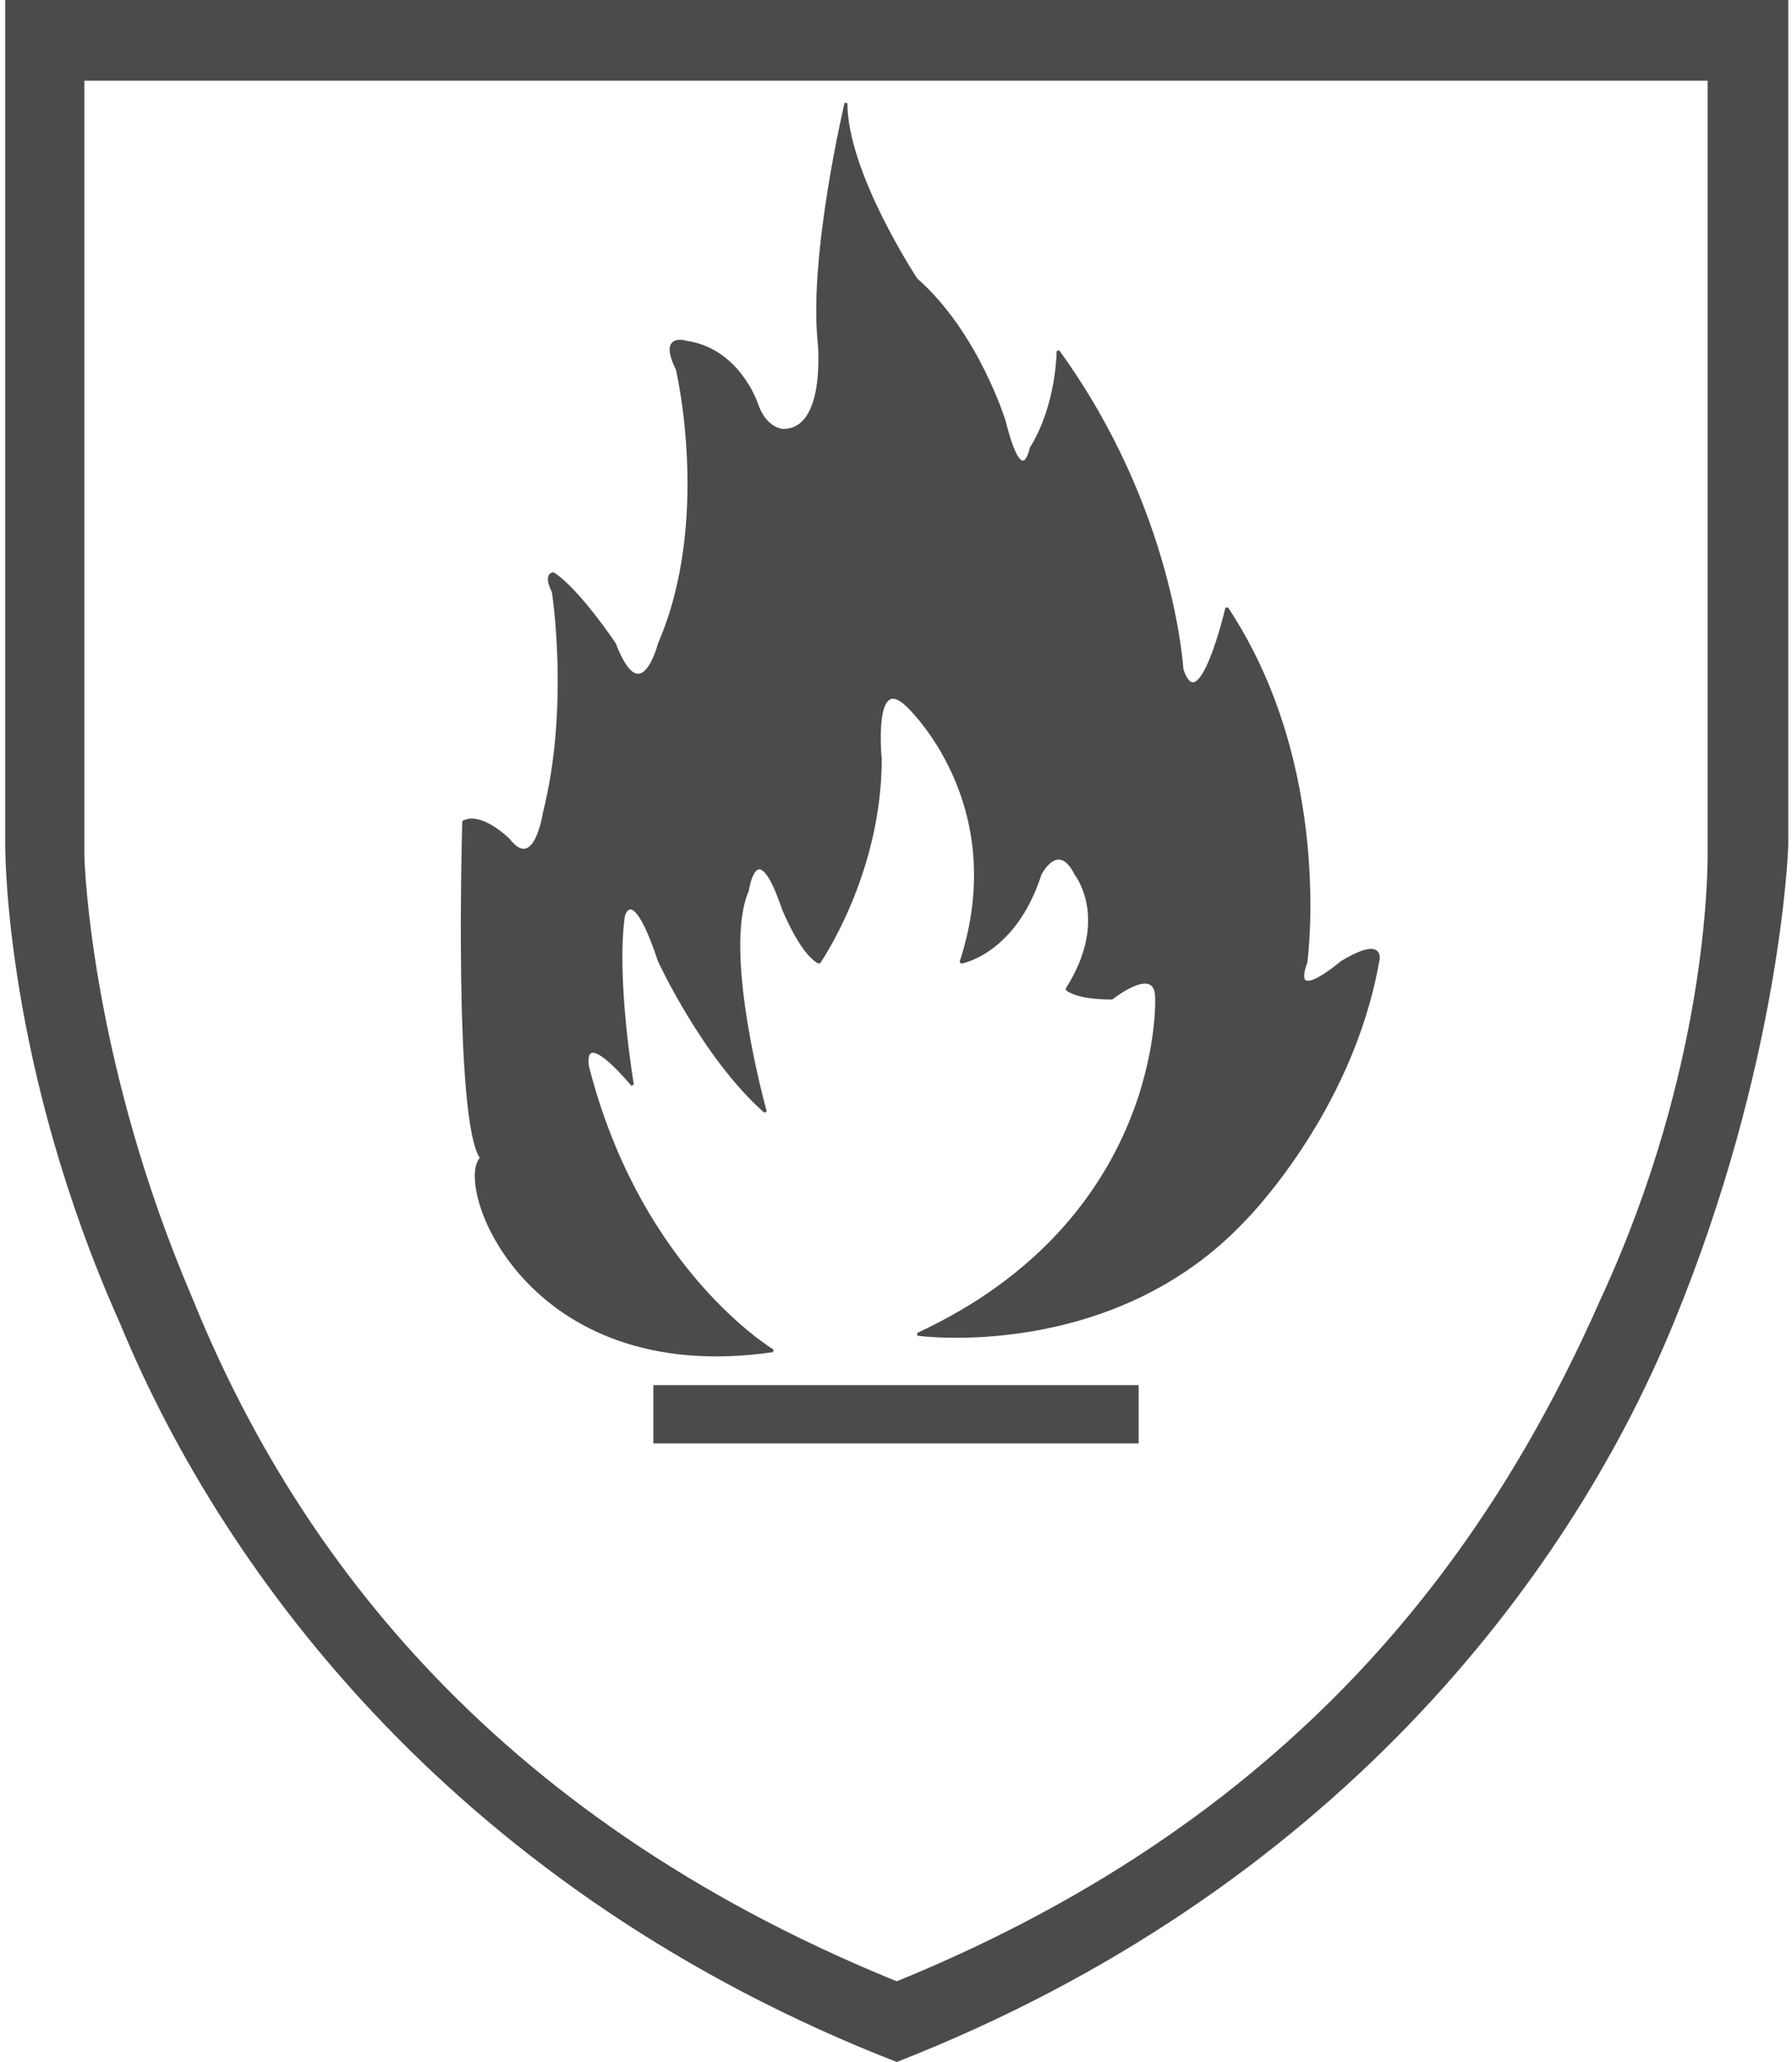
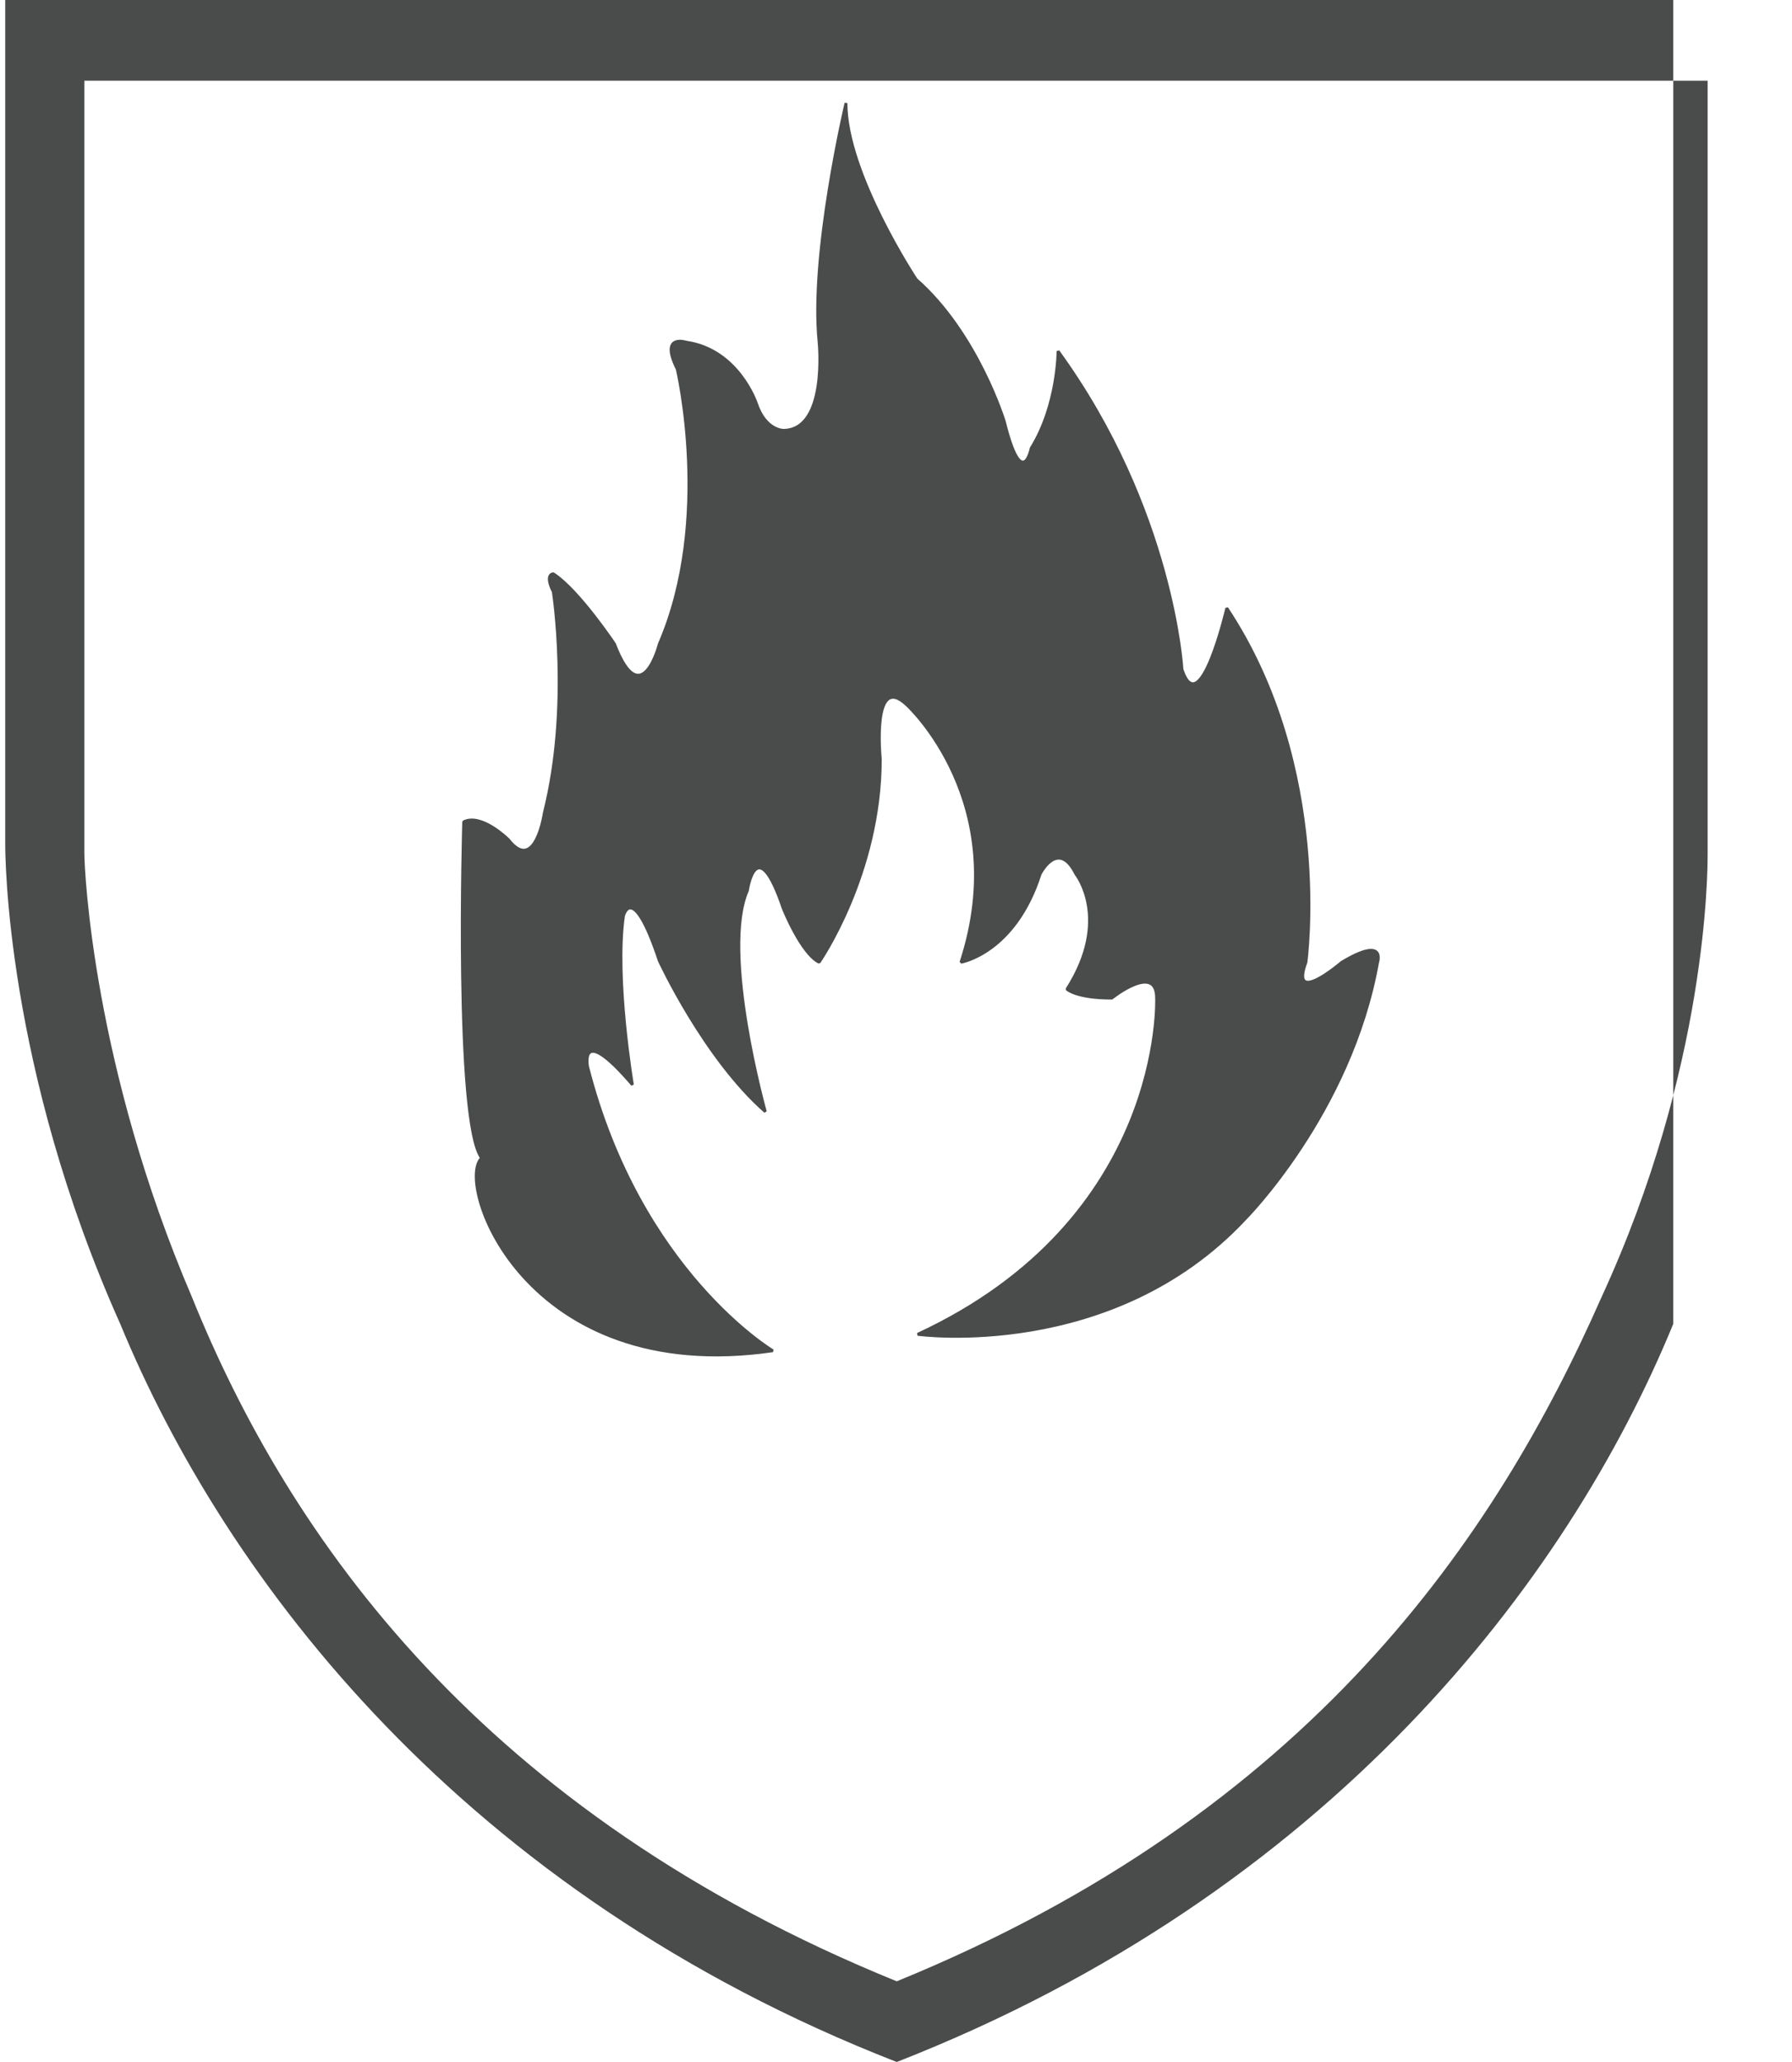
<svg xmlns="http://www.w3.org/2000/svg" xmlns:xlink="http://www.w3.org/1999/xlink" width="120px" height="138px" version="1.1" id="Laag_1" x="0px" y="0px" viewBox="0 0 119.3 138" style="enable-background:new 0 0 119.3 138;" xml:space="preserve">
  <style type="text/css">
	.st0{clip-path:url(#SVGID_2_);}
	.st1{clip-path:url(#SVGID_4_);fill:#4A4B4B;}
	.st2{fill:none;stroke:#4A4B4B;stroke-width:0.19;stroke-linejoin:bevel;stroke-miterlimit:10;}
	.st3{clip-path:url(#SVGID_6_);}
	.st4{clip-path:url(#SVGID_8_);fill:#4A4B4B;}
	.st5{clip-path:url(#SVGID_10_);}
	.st6{clip-path:url(#SVGID_12_);fill:#4A4B4B;}
</style>
  <g>
    <g>
      <defs>
        <path id="SVGID_1_" d="M51.4,90.4c0,0-8.9-5.3-12.4-19c0,0-0.6-3,3,1.2c0,0-1.2-7.1-0.6-11.3c0,0,0.6-2.4,2.4,3     c0,0,3,6.5,7.1,10.1c0,0-3-10.7-1.2-14.8c0,0,0.6-4.1,2.4,1.2c0,0,1.2,3,2.4,3.6c0,0,4.1-5.9,4.1-13.6c0,0-0.6-5.9,1.8-3.6     c0,0,7.1,6.5,3.6,17.2c0,0,3.6-0.6,5.3-5.9c0,0,1.2-2.4,2.4,0c0,0,2.4,3-0.6,7.7c0,0,0.6,0.6,3,0.6c0,0,3-2.4,3,0     c0,0,0.6,14.8-16,22.5c0,0,13,1.8,21.9-7.7c0,0,7.1-7.1,8.9-17.2c0,0,0.6-1.8-2.4,0c0,0-3.5,3-2.4,0c0,0,1.8-13-5.3-23.7     c0,0-1.8,7.7-3,4.1c0,0-0.6-10.7-8.3-21.3c0,0,0,3.6-1.8,6.5c0,0-0.6,3-1.8-1.8c0,0-1.8-5.9-5.9-9.5c0,0-4.7-7.1-4.7-11.8     c0,0-2.4,10.1-1.8,16c0,0,0.6,5.9-2.4,5.9c0,0-1.2,0-1.8-1.8c0,0-1.2-3.6-4.7-4.1c0,0-1.8-0.6-0.6,1.8c0,0,2.4,10.1-1.2,18.4     c0,0-1.2,4.7-3,0c0,0-2.4-3.6-4.1-4.7c0,0-0.6,0,0,1.2c0,0,1.2,7.7-0.6,14.8c0,0-0.6,4.1-2.4,1.8c0,0-1.8-1.8-3-1.2     c0,0-0.6,20.1,1.2,22.5C30.1,79.2,34.8,92.8,51.4,90.4" />
      </defs>
      <clipPath id="SVGID_2_">
        <use xlink:href="#SVGID_1_" style="overflow:visible;" />
      </clipPath>
      <g class="st0">
        <g>
          <defs>
            <rect id="SVGID_3_" x="-904" y="-737" width="1920" height="3653" />
          </defs>
          <clipPath id="SVGID_4_">
            <use xlink:href="#SVGID_3_" style="overflow:visible;" />
          </clipPath>
          <rect x="25.6" y="1.9" class="st1" width="71.1" height="93.8" />
        </g>
      </g>
    </g>
  </g>
  <g>
    <path class="st2" d="M51.4,90.4c0,0-8.9-5.3-12.4-19c0,0-0.6-3,3,1.2c0,0-1.2-7.1-0.6-11.3c0,0,0.6-2.4,2.4,3c0,0,3,6.5,7.1,10.1   c0,0-3-10.7-1.2-14.8c0,0,0.6-4.1,2.4,1.2c0,0,1.2,3,2.4,3.6c0,0,4.1-5.9,4.1-13.6c0,0-0.6-5.9,1.8-3.6c0,0,7.1,6.5,3.6,17.2   c0,0,3.6-0.6,5.3-5.9c0,0,1.2-2.4,2.4,0c0,0,2.4,3-0.6,7.7c0,0,0.6,0.6,3,0.6c0,0,3-2.4,3,0c0,0,0.6,14.8-16,22.5   c0,0,13,1.8,21.9-7.7c0,0,7.1-7.1,8.9-17.2c0,0,0.6-1.8-2.4,0c0,0-3.5,3-2.4,0c0,0,1.8-13-5.3-23.7c0,0-1.8,7.7-3,4.1   c0,0-0.6-10.7-8.3-21.3c0,0,0,3.6-1.8,6.5c0,0-0.6,3-1.8-1.8c0,0-1.8-5.9-5.9-9.5c0,0-4.7-7.1-4.7-11.8c0,0-2.4,10.1-1.8,16   c0,0,0.6,5.9-2.4,5.9c0,0-1.2,0-1.8-1.8c0,0-1.2-3.6-4.7-4.1c0,0-1.8-0.6-0.6,1.8c0,0,2.4,10.1-1.2,18.4c0,0-1.2,4.7-3,0   c0,0-2.4-3.6-4.1-4.7c0,0-0.6,0,0,1.2c0,0,1.2,7.7-0.6,14.8c0,0-0.6,4.1-2.4,1.8c0,0-1.8-1.8-3-1.2c0,0-0.6,20.1,1.2,22.5   C30.1,79.2,34.8,92.8,51.4,90.4z" />
  </g>
  <g>
    <g>
      <defs>
        <rect id="SVGID_5_" x="43.4" y="92.7" width="32.5" height="3.9" />
      </defs>
      <clipPath id="SVGID_6_">
        <use xlink:href="#SVGID_5_" style="overflow:visible;" />
      </clipPath>
      <g class="st3">
        <g>
          <defs>
-             <rect id="SVGID_7_" x="-904" y="-737" width="1920" height="3653" />
-           </defs>
+             </defs>
          <clipPath id="SVGID_8_">
            <use xlink:href="#SVGID_7_" style="overflow:visible;" />
          </clipPath>
          <rect x="38.4" y="87.7" class="st4" width="42.5" height="13.9" />
        </g>
      </g>
    </g>
  </g>
  <g>
    <g>
      <defs>
-         <path id="SVGID_9_" d="M59.6,0H0v56.5c0,0.6,0,14.9,7.7,32.1c7.1,17.2,23,38.1,52,49.4c28.9-11.3,44.9-32.1,52-49.4     c7.1-17.2,7.7-31.5,7.7-32.1V0H59.6z M114,57.1c0,1.2,0,14.3-7.1,29.7c-7.1,16.1-19.5,34.5-47.2,45.8     C31.9,121.3,19,102.9,12.5,86.8C5.9,71.4,5.3,58.3,5.3,57.1V5.4H114V57.1z" />
+         <path id="SVGID_9_" d="M59.6,0H0v56.5c0,0.6,0,14.9,7.7,32.1c7.1,17.2,23,38.1,52,49.4c28.9-11.3,44.9-32.1,52-49.4     V0H59.6z M114,57.1c0,1.2,0,14.3-7.1,29.7c-7.1,16.1-19.5,34.5-47.2,45.8     C31.9,121.3,19,102.9,12.5,86.8C5.9,71.4,5.3,58.3,5.3,57.1V5.4H114V57.1z" />
      </defs>
      <clipPath id="SVGID_10_">
        <use xlink:href="#SVGID_9_" style="overflow:visible;" />
      </clipPath>
      <g class="st5">
        <g>
          <defs>
            <rect id="SVGID_11_" x="-904" y="-737" width="1920" height="3653" />
          </defs>
          <clipPath id="SVGID_12_">
            <use xlink:href="#SVGID_11_" style="overflow:visible;" />
          </clipPath>
          <rect x="-5" y="-5" class="st6" width="129.3" height="148" />
        </g>
      </g>
    </g>
  </g>
</svg>